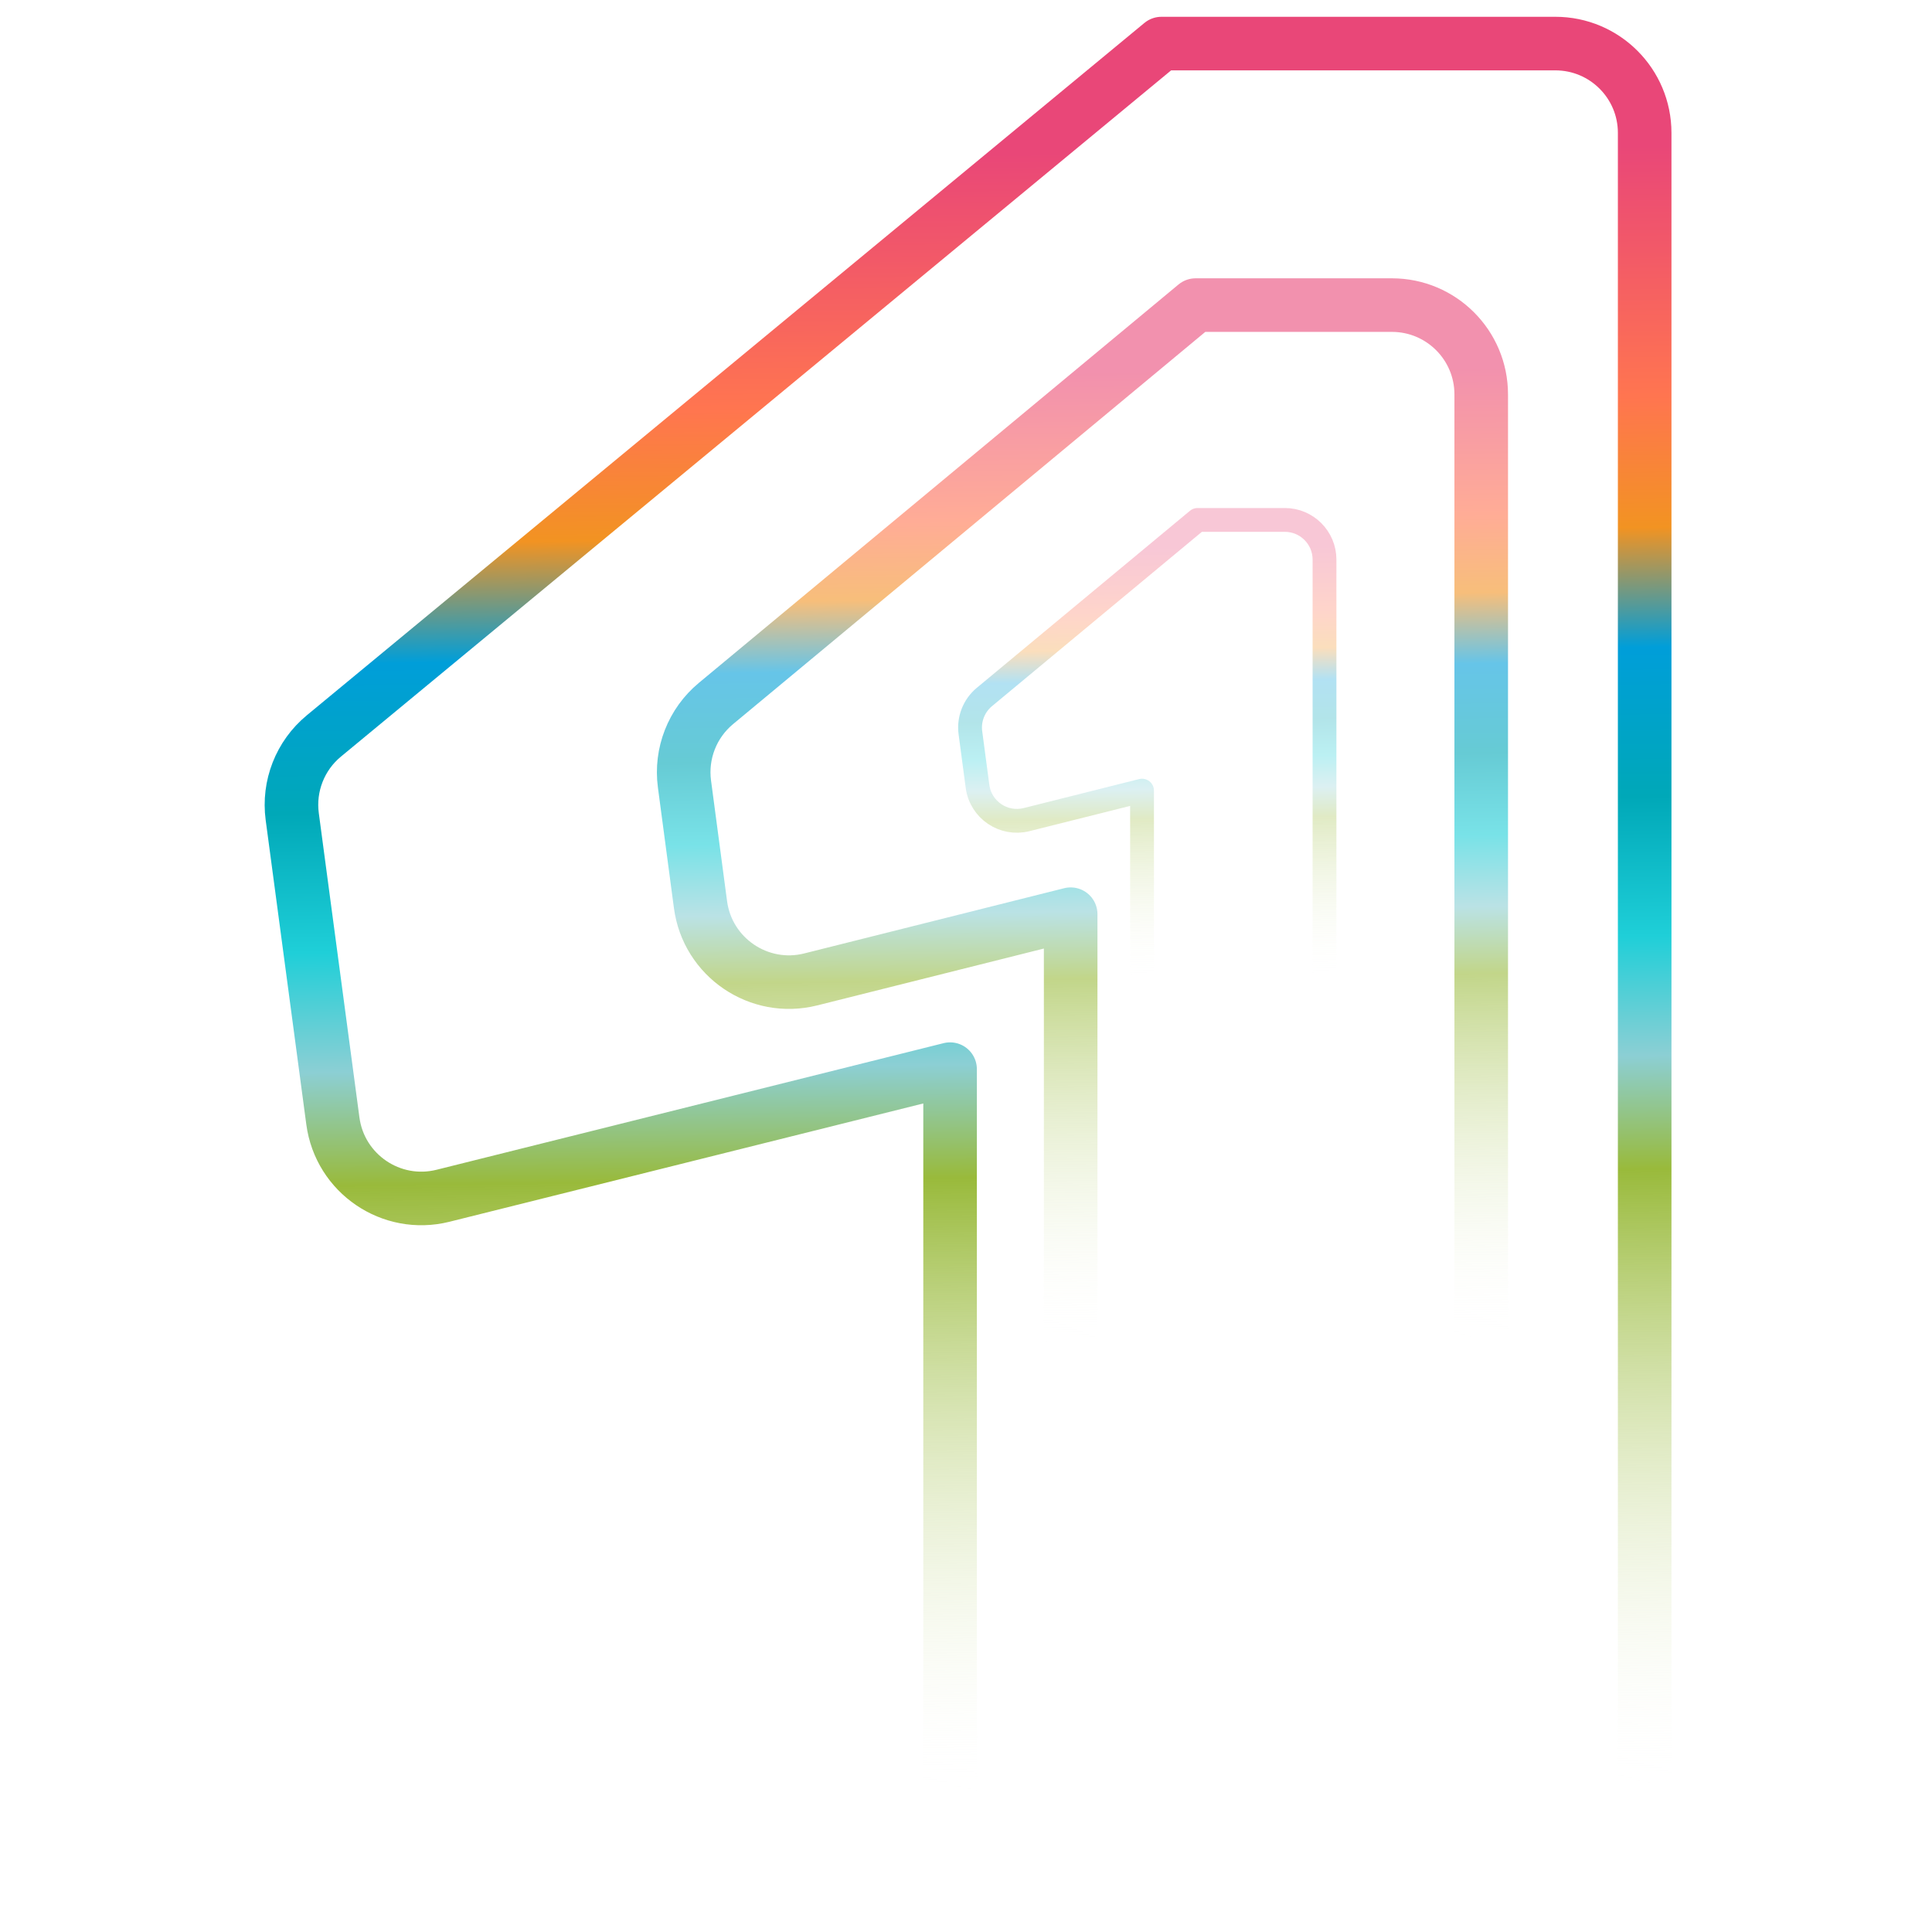
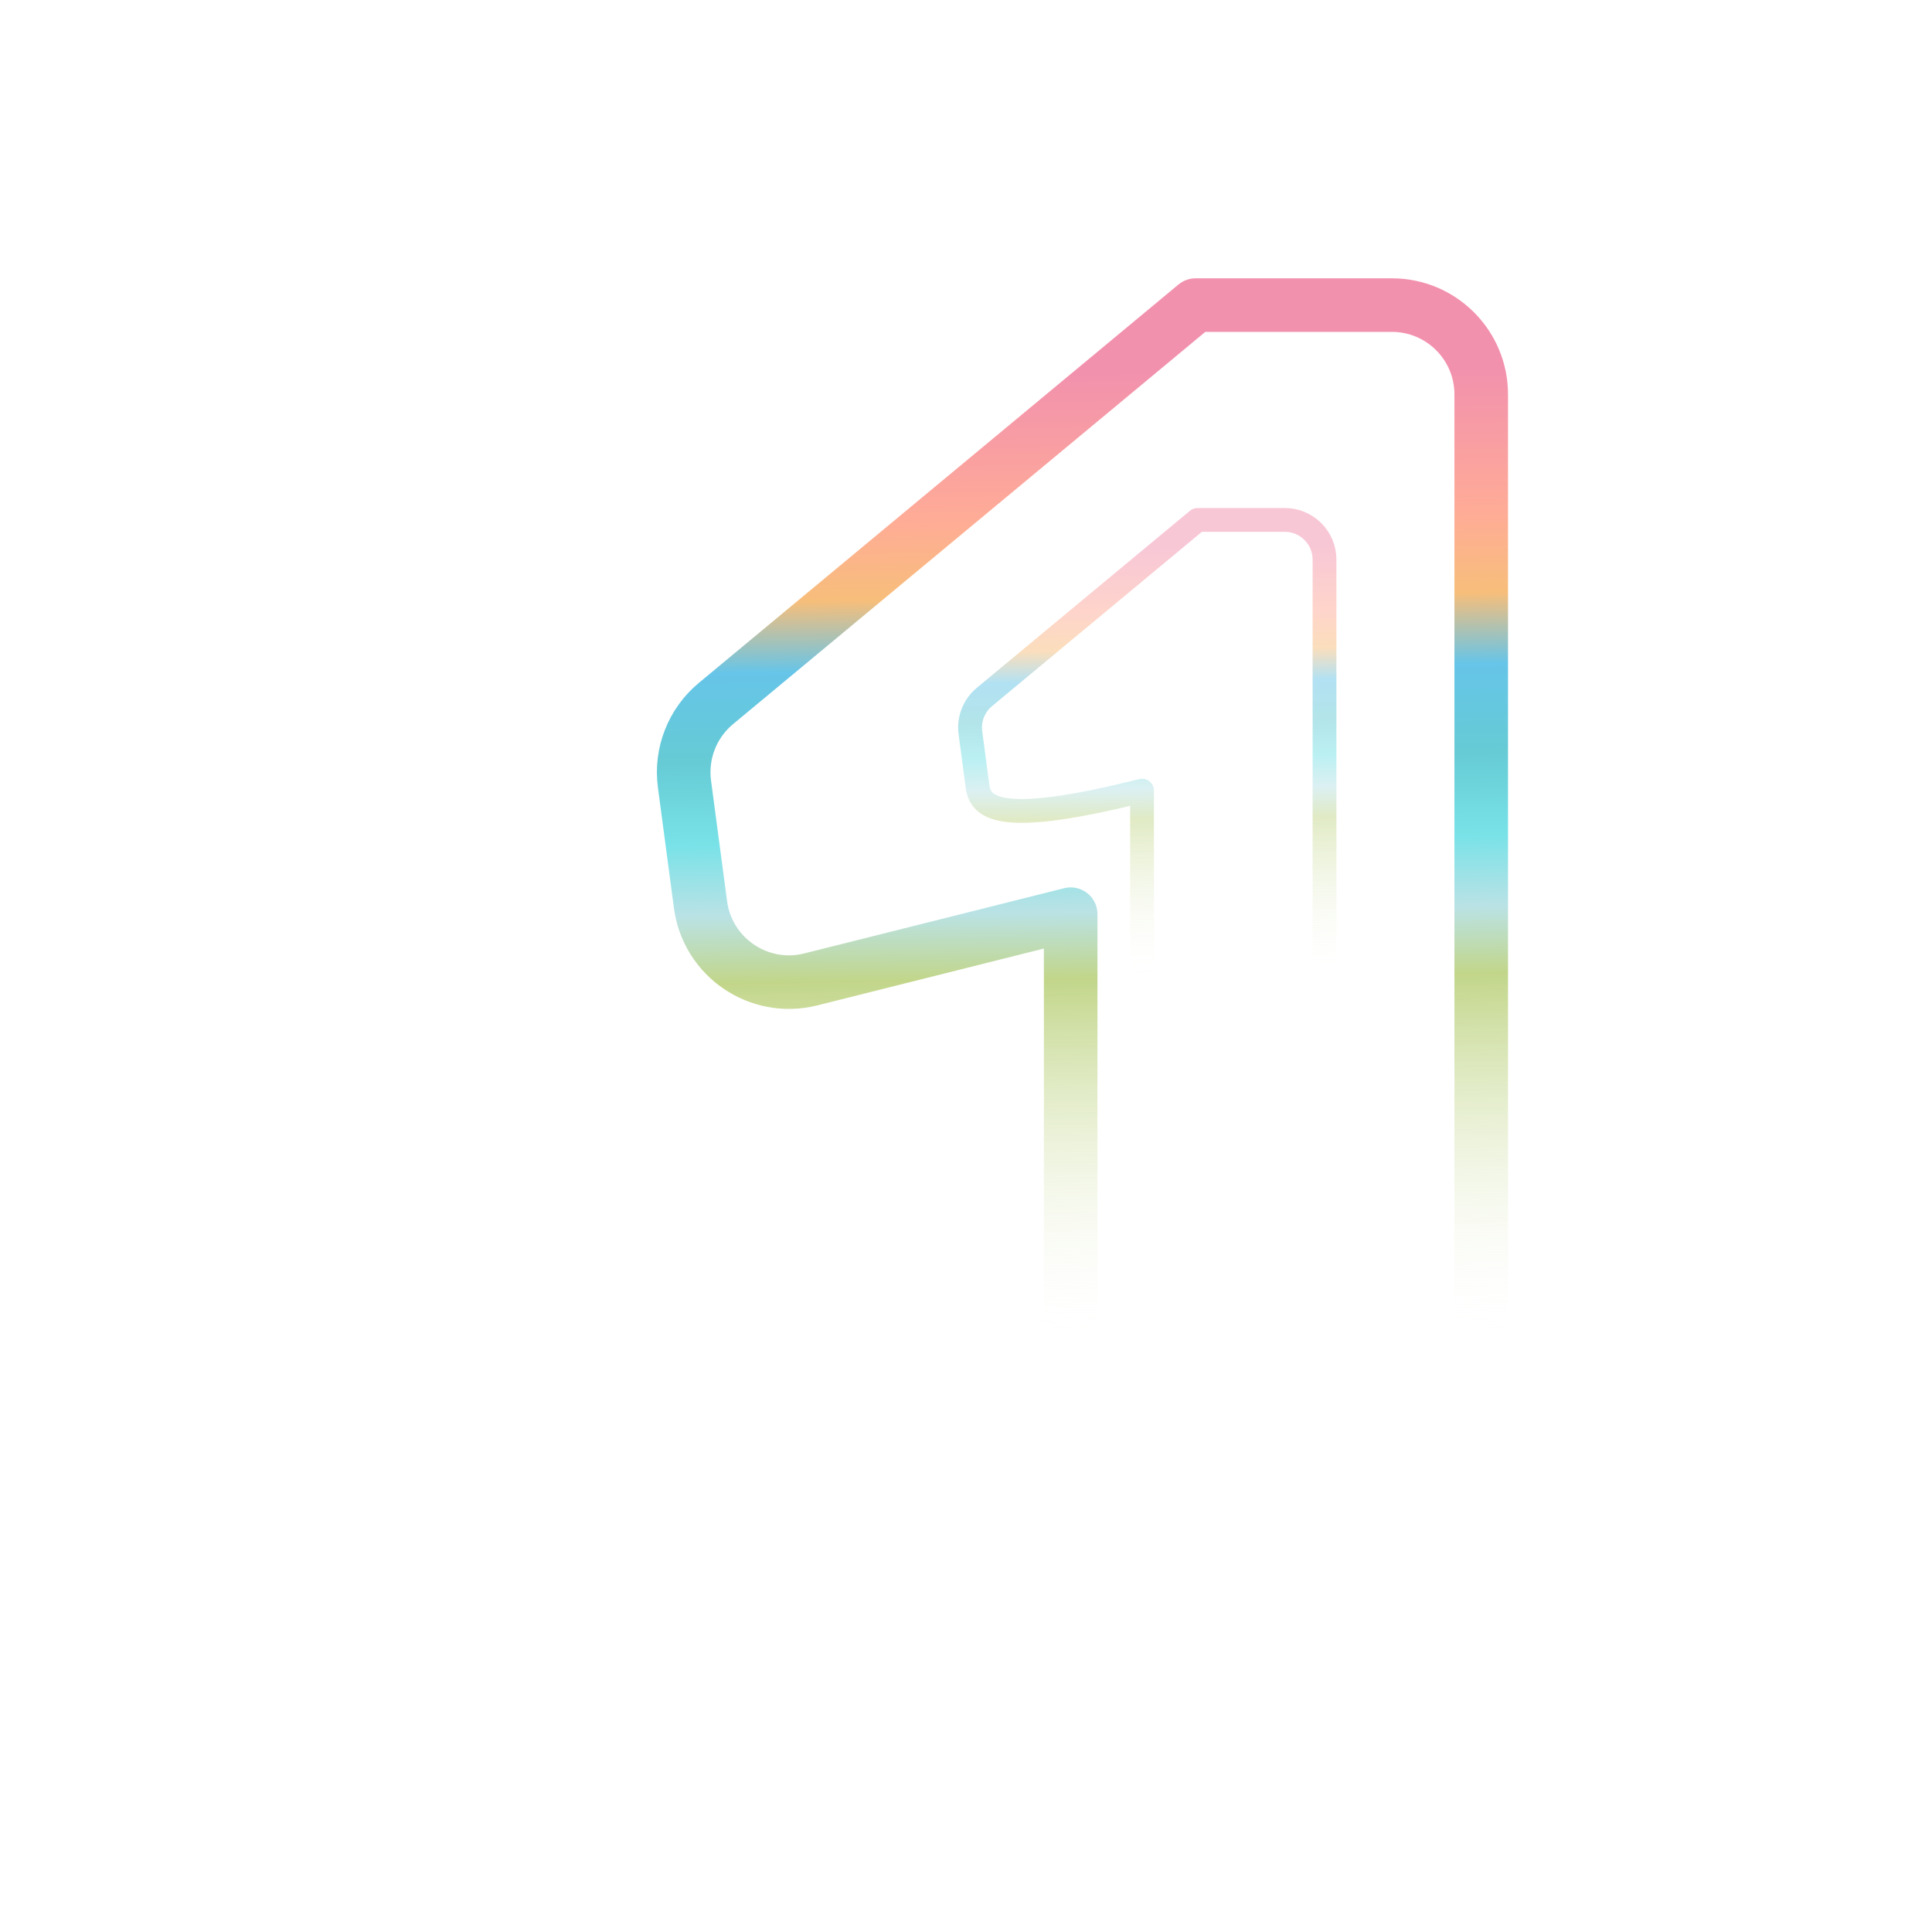
<svg xmlns="http://www.w3.org/2000/svg" width="399" height="399" viewBox="0 0 399 399" fill="none">
-   <path d="M196.212 389V220.803L91.491 246.952C80.817 249.618 70.2 242.405 68.744 231.5L60.353 168.646C59.511 162.34 61.98 156.045 66.883 151.992L239.87 9H321.218C331.403 9 339.66 17.256 339.66 27.442V389" stroke="url(#paint0_linear_1_2)" stroke-width="11.065" stroke-linecap="round" stroke-linejoin="round" />
  <path d="M221.116 288.695V188.802L167.435 202.271C156.752 204.951 146.117 197.731 144.666 186.812L141.357 161.907C140.522 155.62 142.976 149.345 147.855 145.292L246.921 63.01H287.462C297.647 63.01 305.904 71.267 305.904 81.452V288.695" stroke="url(#paint1_linear_1_2)" stroke-opacity="0.6" stroke-width="11.065" stroke-linecap="round" stroke-linejoin="round" />
-   <path d="M235.857 207.68V163.283L211.999 169.269C207.251 170.461 202.524 167.251 201.879 162.399L200.409 151.33C200.037 148.536 201.128 145.747 203.297 143.946L247.326 107.376H265.344C269.871 107.376 273.54 111.045 273.54 115.572V207.68" stroke="url(#paint2_linear_1_2)" stroke-opacity="0.3" stroke-width="4.918" stroke-linecap="round" stroke-linejoin="round" />
+   <path d="M235.857 207.68V163.283C207.251 170.461 202.524 167.251 201.879 162.399L200.409 151.33C200.037 148.536 201.128 145.747 203.297 143.946L247.326 107.376H265.344C269.871 107.376 273.54 111.045 273.54 115.572V207.68" stroke="url(#paint2_linear_1_2)" stroke-opacity="0.3" stroke-width="4.918" stroke-linecap="round" stroke-linejoin="round" />
  <defs>
    <linearGradient id="paint0_linear_1_2" x1="222.355" y1="31.426" x2="226.652" y2="370.312" gradientUnits="userSpaceOnUse">
      <stop stop-color="#E94778" />
      <stop offset="0.064" stop-color="#F25968" />
      <stop offset="0.153" stop-color="#FF7550" />
      <stop offset="0.233" stop-color="#F29322" />
      <stop offset="0.306" stop-color="#009ED9" />
      <stop offset="0.397" stop-color="#00A8B8" />
      <stop offset="0.482" stop-color="#1FCFD8" />
      <stop offset="0.555" stop-color="#8CCFD4" />
      <stop offset="0.624" stop-color="#99BA3B" />
      <stop offset="1" stop-color="white" stop-opacity="0" />
    </linearGradient>
    <linearGradient id="paint1_linear_1_2" x1="236.569" y1="76.329" x2="239.133" y2="277.596" gradientUnits="userSpaceOnUse">
      <stop stop-color="#E94778" />
      <stop offset="0.064" stop-color="#F25968" />
      <stop offset="0.153" stop-color="#FF7550" />
      <stop offset="0.233" stop-color="#F29322" />
      <stop offset="0.306" stop-color="#009ED9" />
      <stop offset="0.397" stop-color="#00A8B8" />
      <stop offset="0.482" stop-color="#1FCFD8" />
      <stop offset="0.555" stop-color="#8CCFD4" />
      <stop offset="0.624" stop-color="#99BA3B" />
      <stop offset="1" stop-color="white" stop-opacity="0" />
    </linearGradient>
    <linearGradient id="paint2_linear_1_2" x1="242.725" y1="113.295" x2="243.865" y2="202.747" gradientUnits="userSpaceOnUse">
      <stop stop-color="#E94778" />
      <stop offset="0.064" stop-color="#F25968" />
      <stop offset="0.153" stop-color="#FF7550" />
      <stop offset="0.233" stop-color="#F29322" />
      <stop offset="0.306" stop-color="#009ED9" />
      <stop offset="0.397" stop-color="#00A8B8" />
      <stop offset="0.482" stop-color="#1FCFD8" />
      <stop offset="0.555" stop-color="#8CCFD4" />
      <stop offset="0.624" stop-color="#99BA3B" />
      <stop offset="1" stop-color="white" stop-opacity="0" />
    </linearGradient>
  </defs>
</svg>